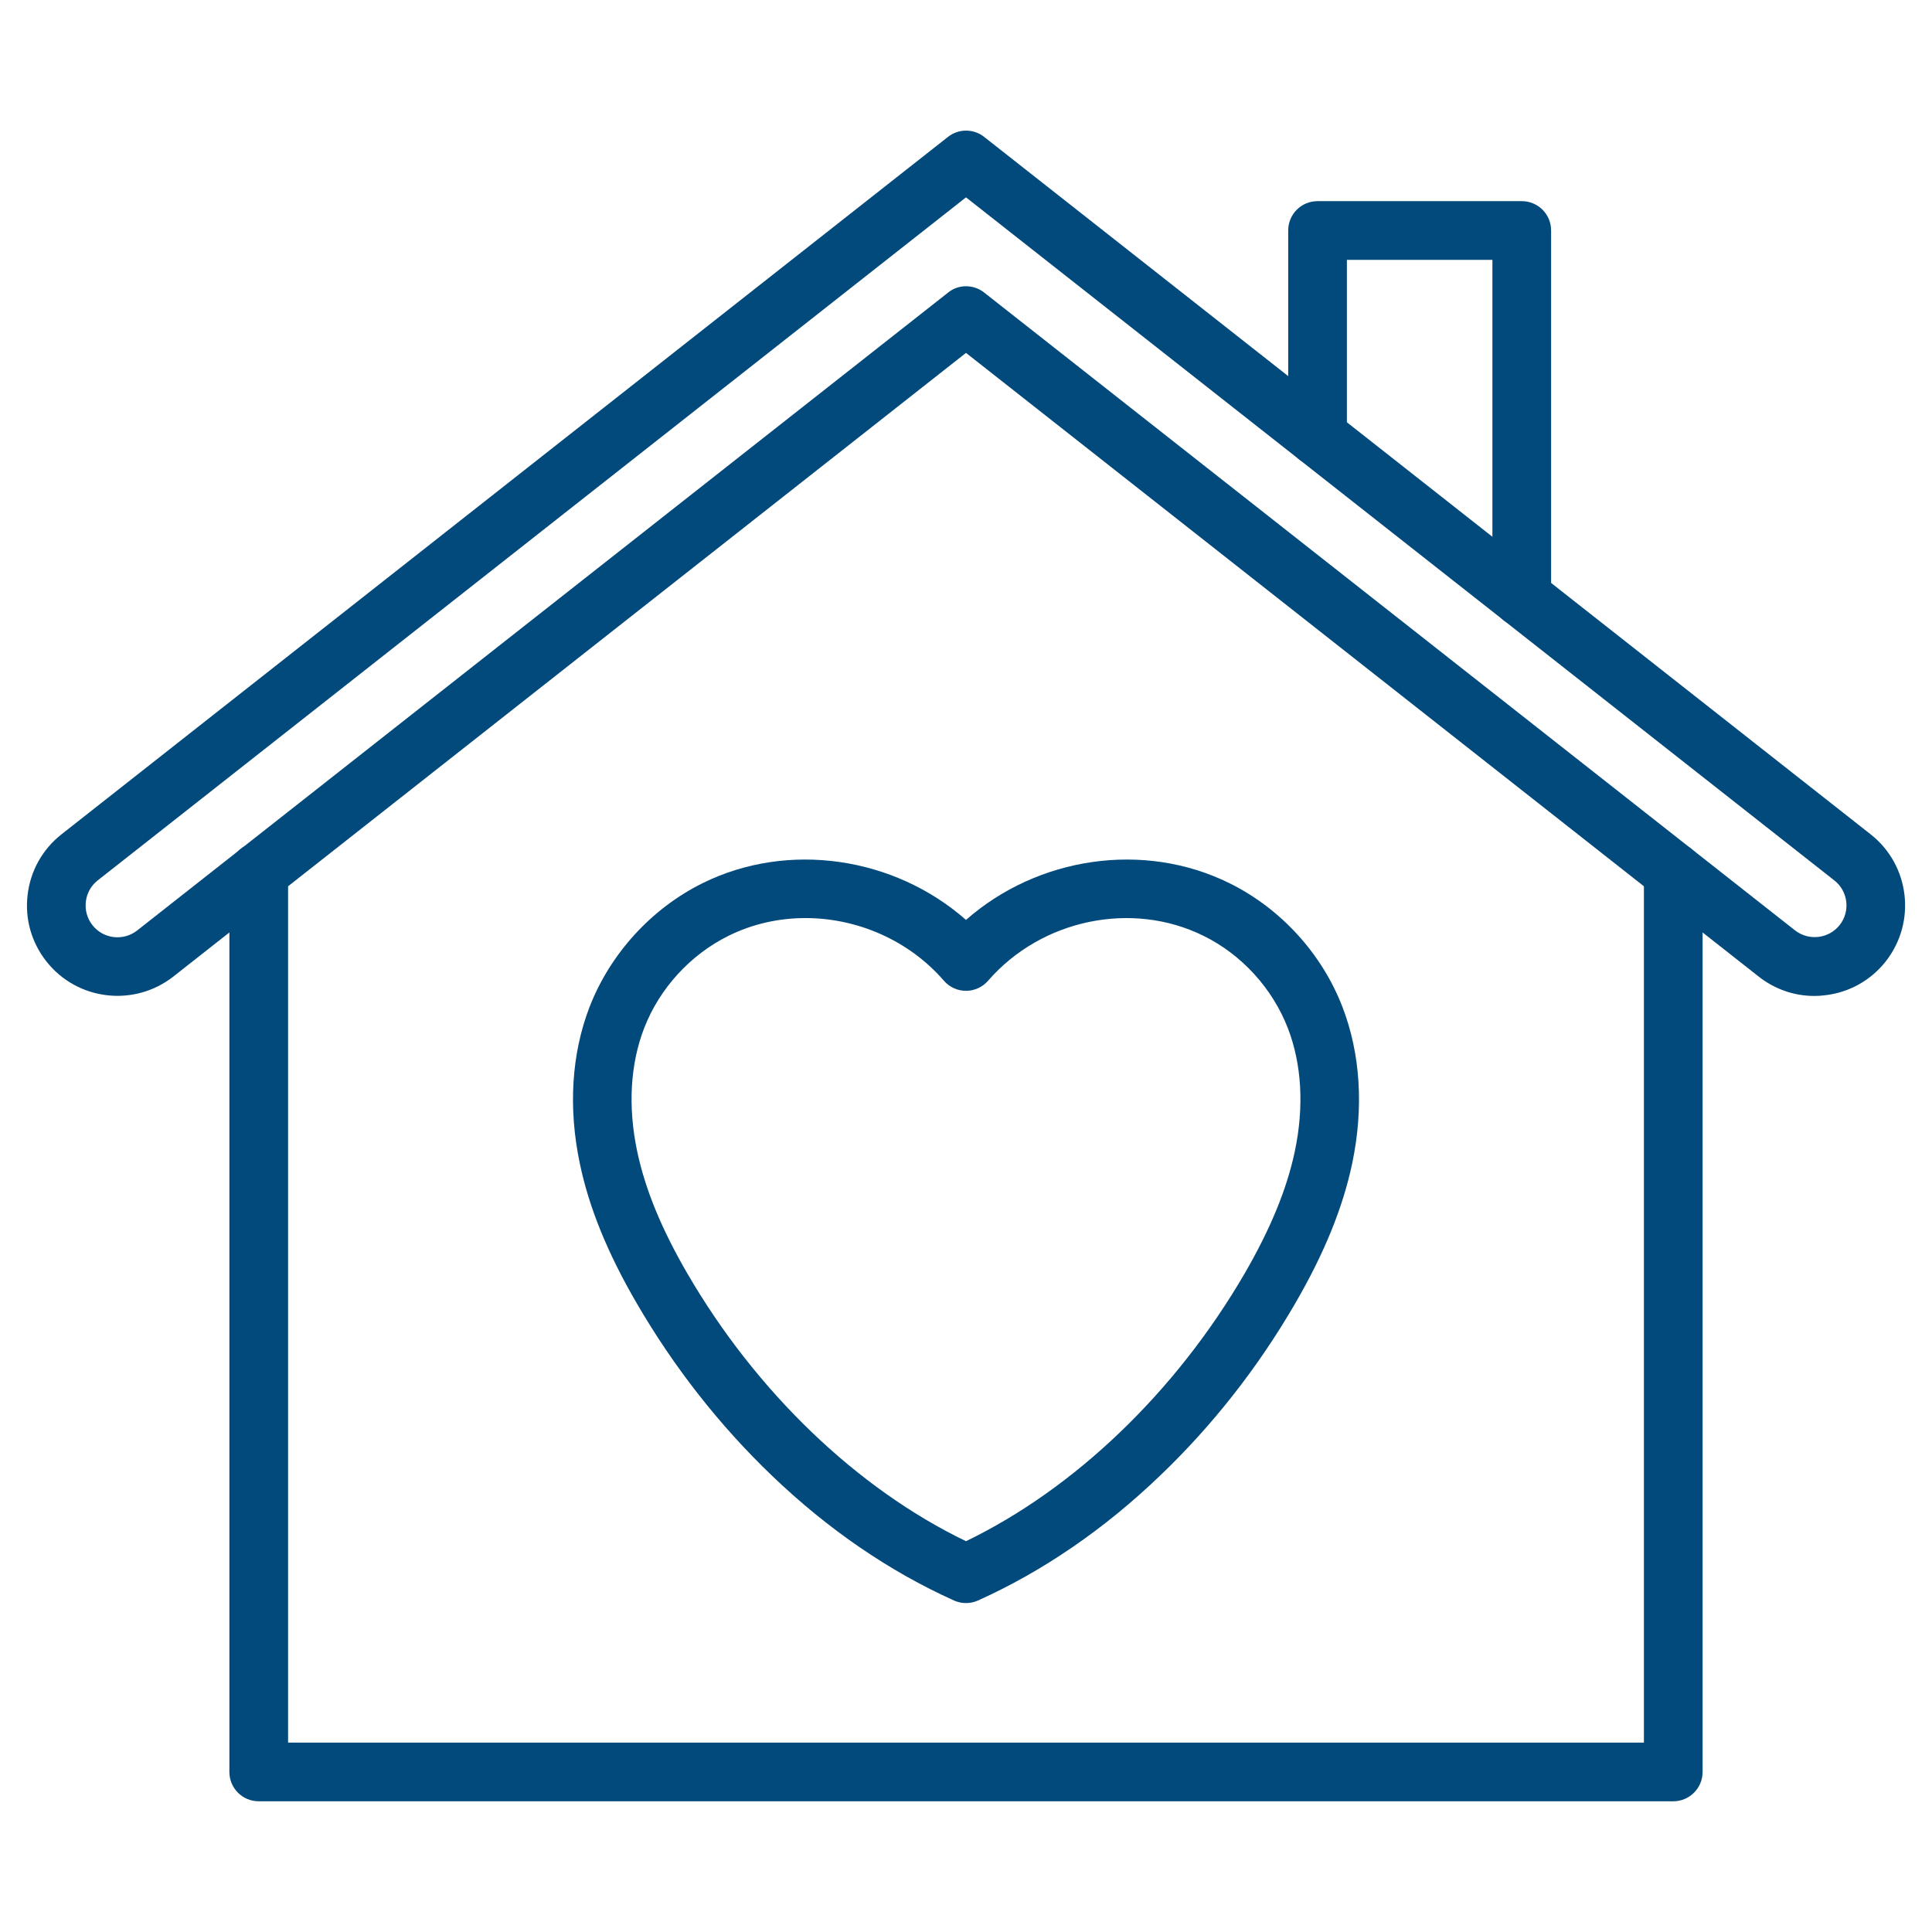
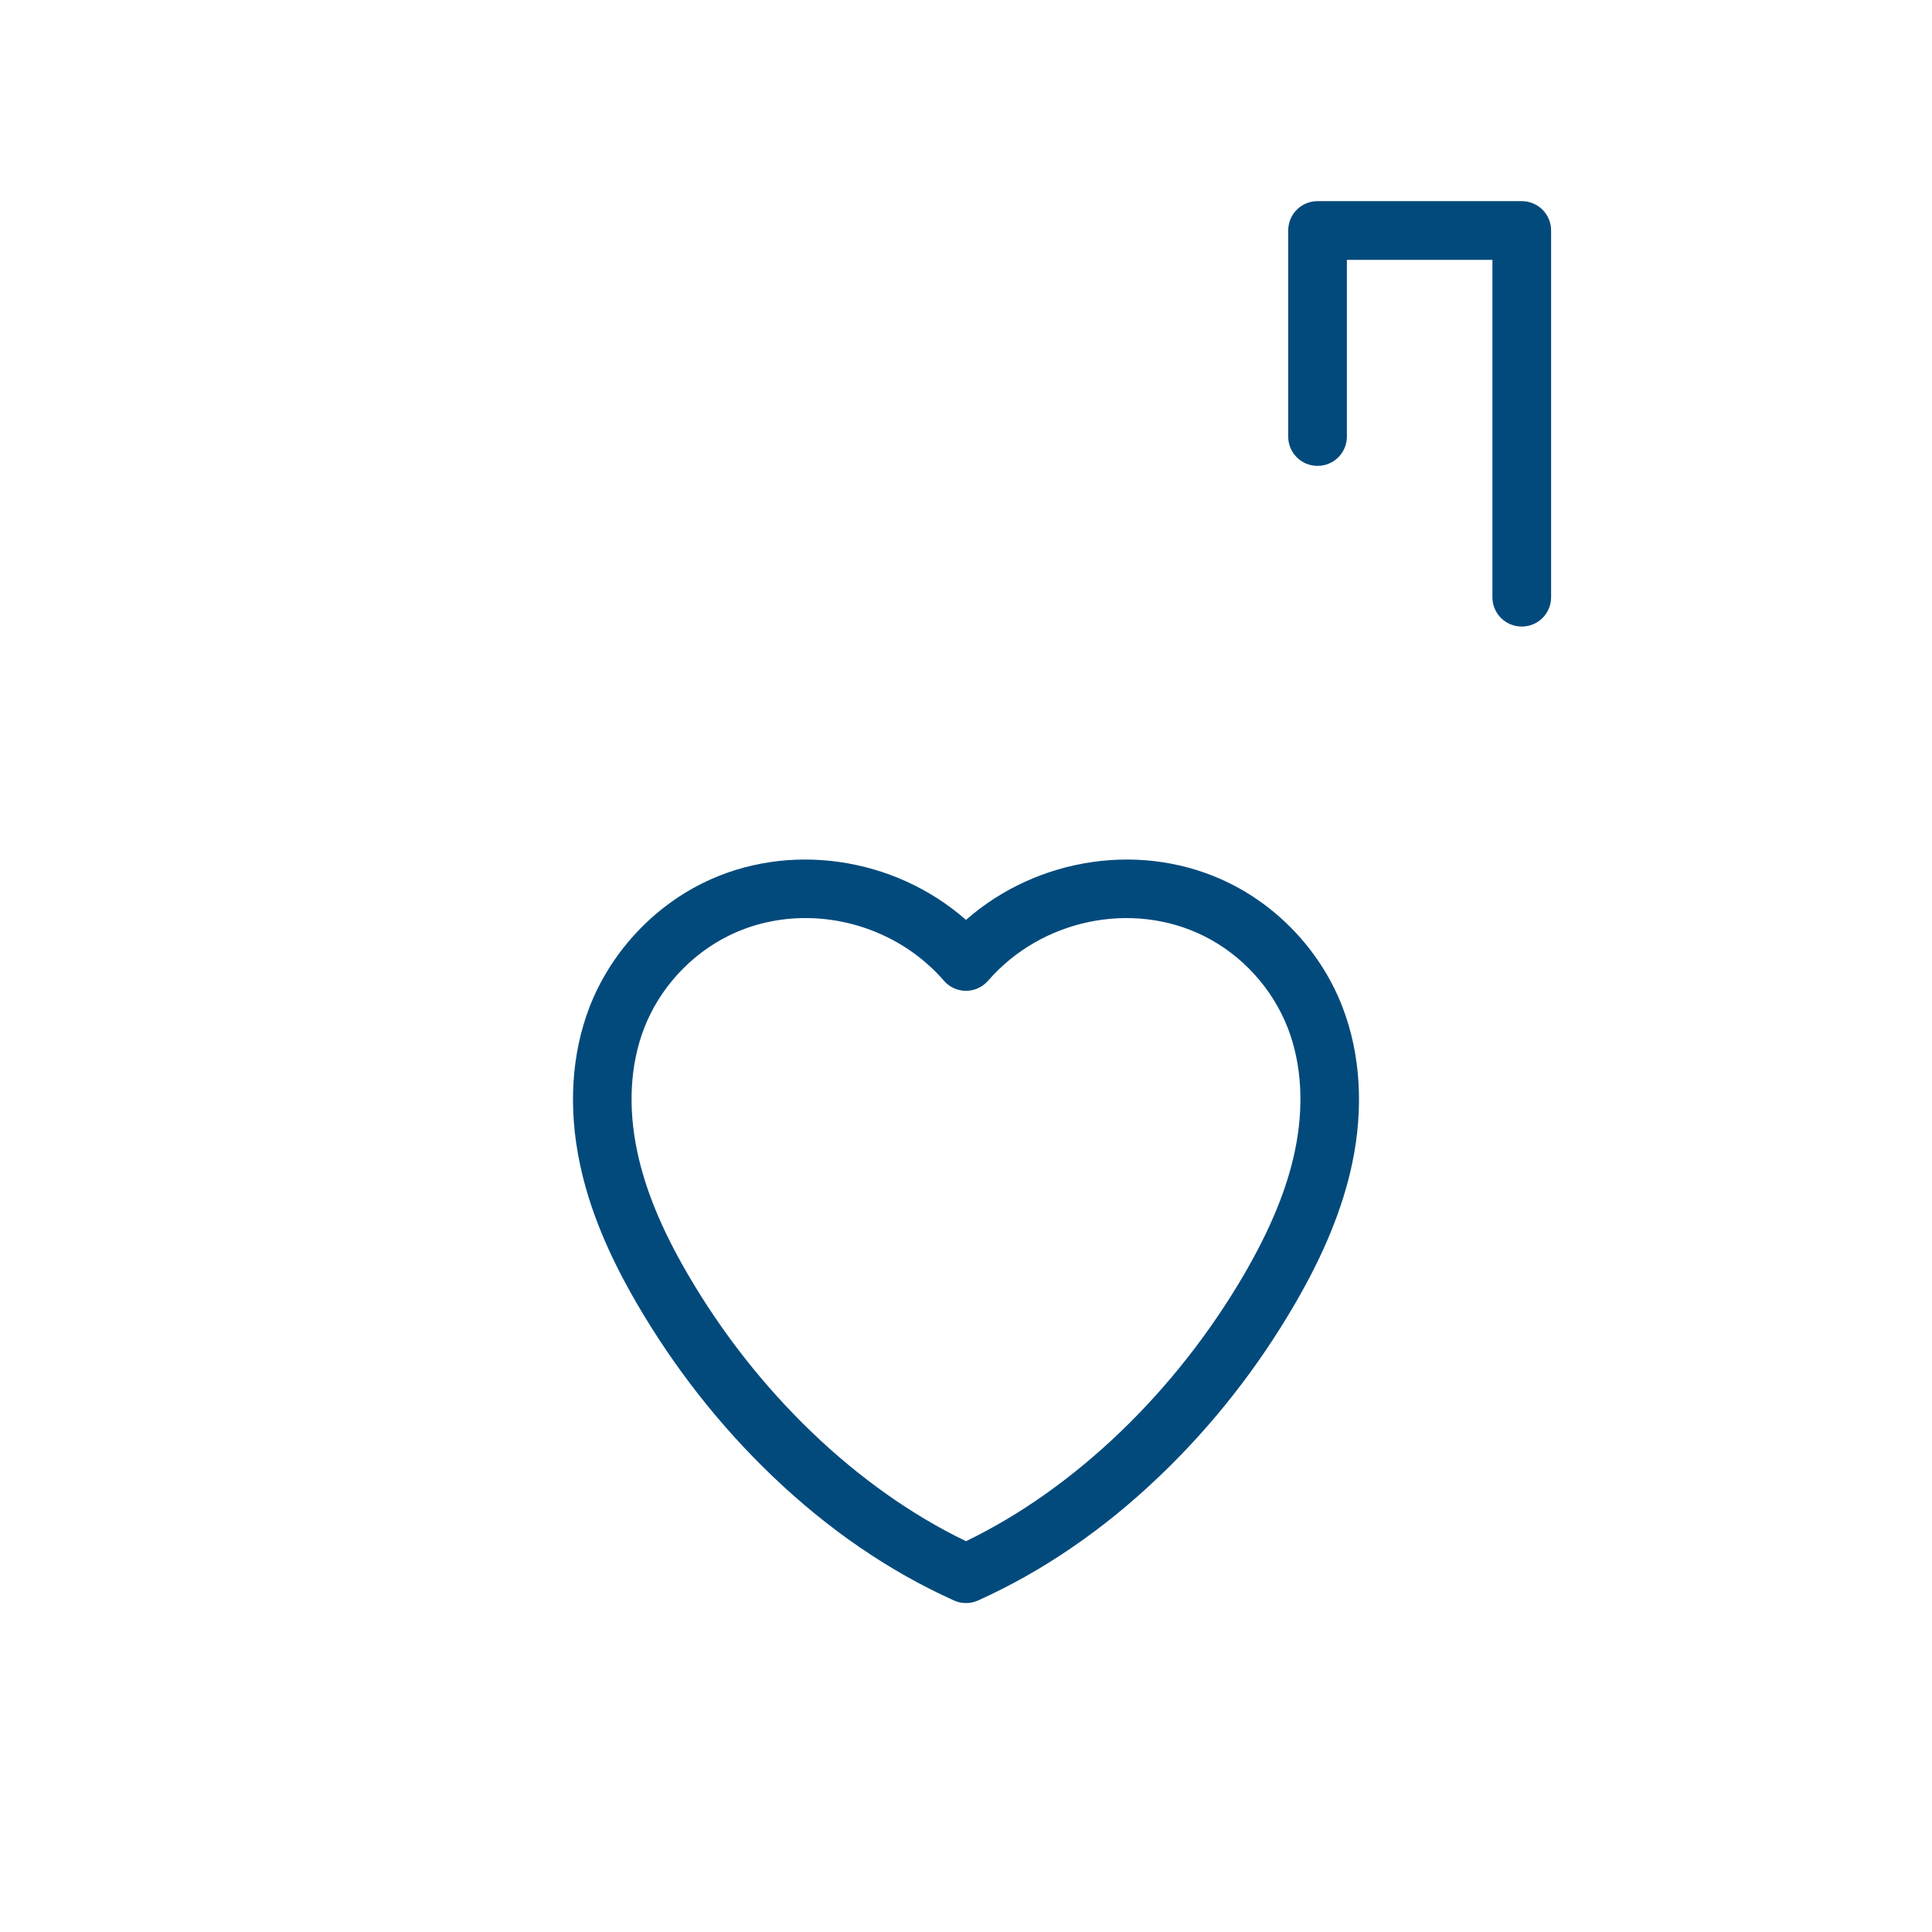
<svg xmlns="http://www.w3.org/2000/svg" width="512" height="512" x="0" y="0" viewBox="0 0 1580 1580" style="enable-background:new 0 0 512 512" xml:space="preserve" class="">
  <g>
-     <path d="M1368.4 1473.1H211.6c-13.3 0-24-10.7-24-24v-736c0-13.3 10.7-24 24-24s24 10.7 24 24v712h1108.8v-712c0-13.3 10.7-24 24-24s24 10.7 24 24v736c0 13.3-10.8 24-24 24z" fill="#034a7c" opacity="1" data-original="#000000" class="" />
-     <path d="M1483.8 814.5c-16.5 0-32.4-5.5-45.6-15.9L790 288.6l-648.2 510c-32.1 25.2-78.7 19.7-103.9-12.4-12.2-15.5-17.7-34.9-15.3-54.5 2.3-19.6 12.2-37.2 27.7-49.4L775.2 112c8.7-6.9 21-6.9 29.7 0l724.9 570.3c32.1 25.2 37.6 71.8 12.4 103.9-12.2 15.5-29.8 25.4-49.4 27.7-3 .4-6 .6-9 .6zM790 234.1c5.2 0 10.5 1.7 14.8 5.1l663.1 521.6c5.5 4.3 12.3 6.2 19.2 5.4s13.1-4.3 17.4-9.7c8.9-11.3 6.9-27.7-4.4-36.5L790 161.4 79.9 720c-5.5 4.3-8.9 10.5-9.7 17.4s1.1 13.7 5.4 19.2c8.9 11.3 25.2 13.2 36.5 4.4l663.1-521.6c4.3-3.6 9.6-5.3 14.8-5.3z" fill="#034a7c" opacity="1" data-original="#000000" class="" />
    <path d="M1244.5 512.4c-13.3 0-24-10.7-24-24V212.5h-119V357c0 13.3-10.7 24-24 24s-24-10.7-24-24V188.5c0-13.3 10.7-24 24-24h167c13.3 0 24 10.7 24 24v299.9c0 13.3-10.7 24-24 24zM790 1311c-3.4 0-6.7-.7-9.8-2.1-52.9-23.8-103-58.1-148.8-102-42.9-41.1-80.1-88.5-110.7-141.1-23.8-40.9-39-78.2-46.5-114.2-9.6-45.6-6.8-89.8 7.9-128 16.9-43.6 50.5-80.5 92.4-101.3 70.1-34.7 156.8-21.6 215.5 30 58.7-51.6 145.4-64.7 215.5-30 41.9 20.7 75.6 57.6 92.4 101.3 14.7 38.2 17.5 82.4 7.9 128-7.6 36-22.8 73.4-46.5 114.2-30.5 52.6-67.8 100.1-110.7 141.1-45.8 43.9-95.9 78.2-148.8 102-3.1 1.4-6.4 2.1-9.8 2.1zM658.7 750.8c-21.6 0-43.1 4.7-62.9 14.5-31.3 15.5-56.4 43-69 75.5-11.4 29.5-13.4 64.3-5.7 100.8 6.5 30.9 19.9 63.6 41.1 100 56.2 96.7 138.8 175.9 227.8 218.8 89-43 171.6-122.2 227.8-218.8 21.1-36.4 34.6-69.1 41.1-100 7.7-36.5 5.7-71.3-5.7-100.8-12.6-32.5-37.7-60.1-69-75.5-58.5-28.9-132.5-13.5-176.1 36.7-4.6 5.3-11.2 8.3-18.1 8.3s-13.6-3-18.1-8.3c-28.8-33.2-71-51.2-113.2-51.2z" fill="#034a7c" opacity="1" data-original="#000000" class="" />
  </g>
</svg>